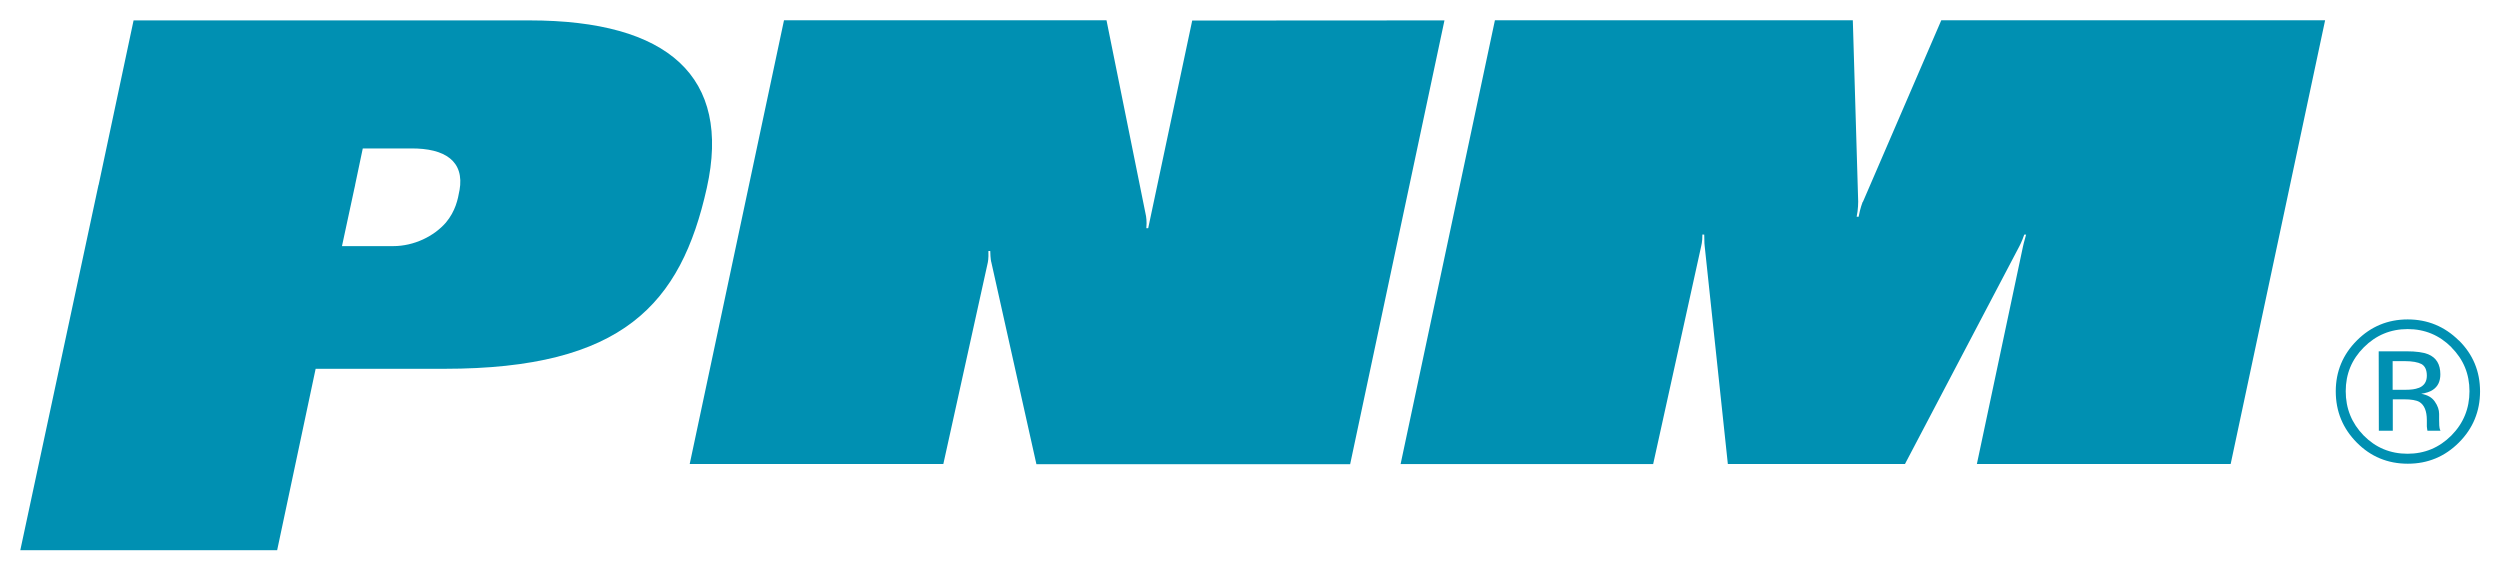
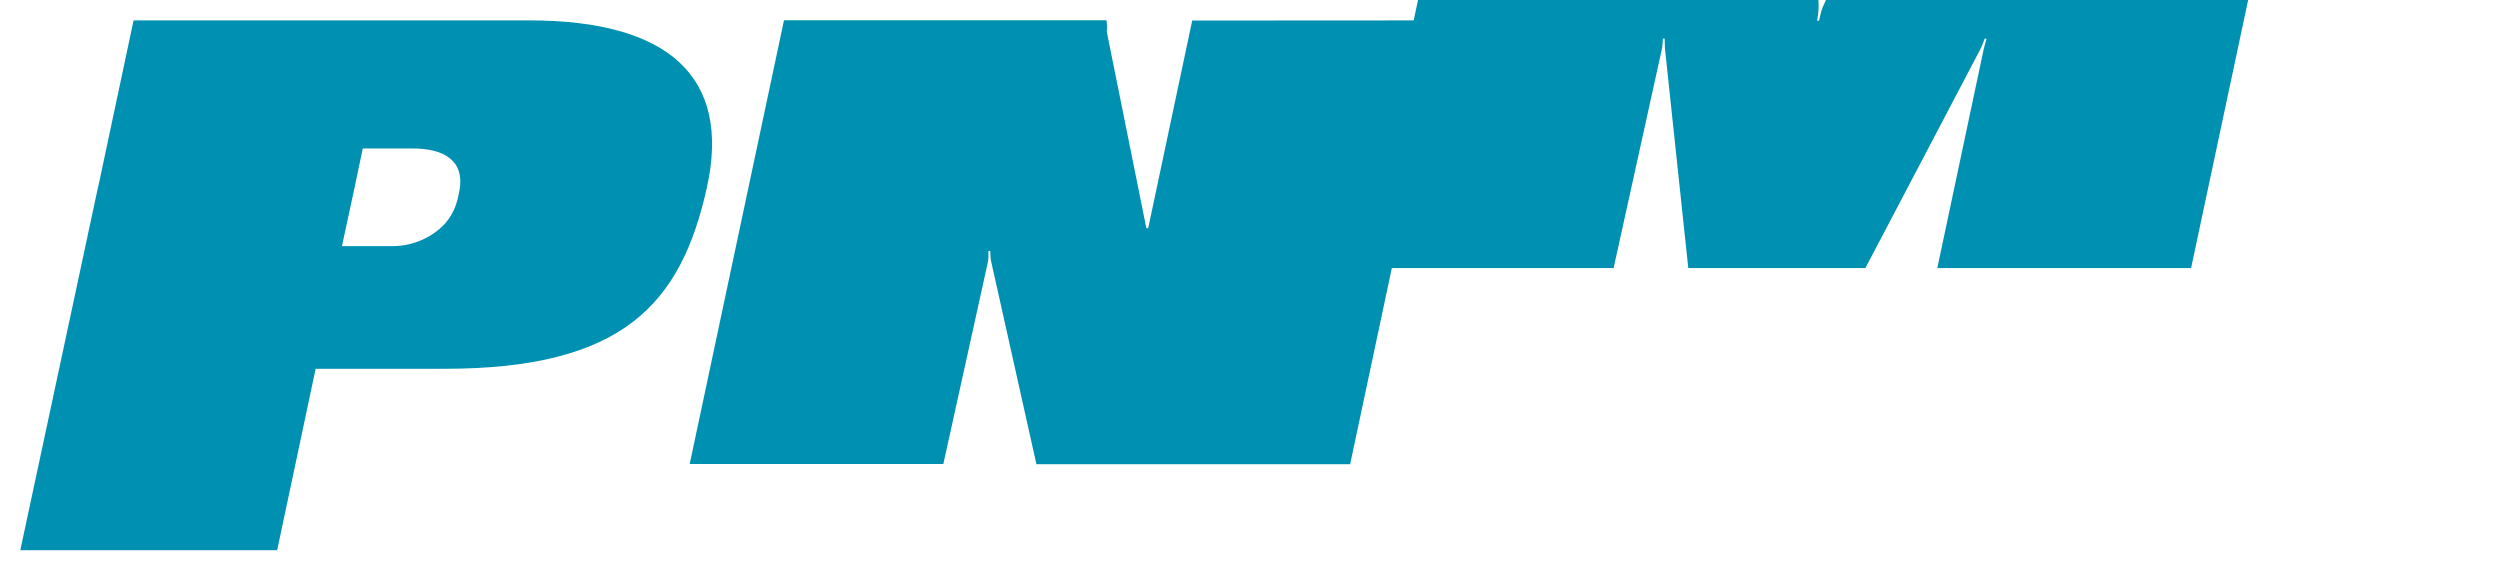
<svg xmlns="http://www.w3.org/2000/svg" xmlns:ns1="http://www.inkscape.org/namespaces/inkscape" xmlns:ns2="http://sodipodi.sourceforge.net/DTD/sodipodi-0.dtd" width="61.619" height="14.06" viewBox="0 0 16.303 3.72" version="1.1" id="svg62528" ns1:version="0.92.4 (5da689c313, 2019-01-14)" ns2:docname="pnm.svg">
  <defs id="defs62522" />
  <ns2:namedview id="base" pagecolor="#ffffff" bordercolor="#666666" borderopacity="1.0" ns1:pageopacity="0.0" ns1:pageshadow="2" ns1:zoom="23.573534" ns1:cx="30.309415" ns1:cy="6.5293503" ns1:document-units="mm" ns1:current-layer="layer1" showgrid="false" fit-margin-top="0" fit-margin-left="0" fit-margin-right="0" fit-margin-bottom="0" units="px" ns1:window-width="1920" ns1:window-height="1001" ns1:window-x="-9" ns1:window-y="-9" ns1:window-maximized="1" />
  <g ns1:label="Layer 1" ns1:groupmode="layer" id="layer1" transform="translate(-50.945,-189.93)">
    <g id="g63089" transform="translate(0.132,-0.132)">
-       <path d="m 66.799,192.327 c 0.079,0.079 0.118,0.174 0.118,0.286 0,0.113 -0.039,0.209 -0.118,0.289 -0.079,0.079 -0.174,0.119 -0.286,0.119 -0.113,0 -0.208,-0.04 -0.286,-0.119 -0.078,-0.08 -0.117,-0.176 -0.117,-0.289 0,-0.112 0.039,-0.207 0.118,-0.286 0.079,-0.079 0.174,-0.119 0.286,-0.119 0.112,0 0.207,0.04 0.286,0.119 m 0.047,-0.045 c -0.092,-0.091 -0.203,-0.137 -0.333,-0.137 -0.129,0 -0.24,0.046 -0.331,0.137 -0.092,0.092 -0.138,0.203 -0.138,0.332 0,0.131 0.046,0.242 0.137,0.334 0.091,0.092 0.202,0.138 0.333,0.138 0.13,0 0.241,-0.046 0.333,-0.138 0.092,-0.092 0.138,-0.204 0.138,-0.334 0,-0.13 -0.046,-0.241 -0.138,-0.332 m -0.264,0.31 c -0.019,0.008 -0.048,0.012 -0.086,0.012 h -0.082 v -0.187 h 0.078 c 0.05,0 0.087,0.007 0.11,0.019 0.023,0.013 0.035,0.038 0.035,0.076 0,0.04 -0.018,0.066 -0.053,0.08 m -0.26,0.279 h 0.091 V 192.666 h 0.072 c 0.048,0 0.082,0.006 0.101,0.017 0.032,0.019 0.049,0.059 0.049,0.119 v 0.041 l 0.002,0.017 c 3.53e-4,0.002 0.001,0.004 0.001,0.006 3.53e-4,0.002 7.05e-4,0.003 0.001,0.005 h 0.085 l -0.003,-0.007 c -0.002,-0.004 -0.004,-0.013 -0.005,-0.027 -7.05e-4,-0.013 -0.001,-0.026 -0.001,-0.038 v -0.038 c 0,-0.026 -0.009,-0.053 -0.028,-0.08 -0.019,-0.028 -0.049,-0.044 -0.089,-0.051 0.032,-0.005 0.057,-0.013 0.075,-0.025 0.034,-0.022 0.05,-0.056 0.05,-0.102 0,-0.065 -0.026,-0.109 -0.08,-0.131 -0.03,-0.012 -0.077,-0.019 -0.141,-0.019 h -0.181 z" style="fill:#0090b2;fill-opacity:1;fill-rule:nonzero;stroke:none;stroke-width:0.353" id="path61990" ns1:connector-curvature="0" />
-       <path d="m 54.265,190.195 h -2.581 l -0.228,1.073 h -7.05e-4 l -0.51,2.382 h 1.675 l 0.251,-1.183 h 0.839 c 1.164,0 1.543,-0.421 1.712,-1.18 0.161,-0.724 -0.25,-1.092 -1.157,-1.092 m -0.456,1.108 c -0.01,0.058 -0.026,0.136 -0.089,0.211 -0.077,0.088 -0.206,0.153 -0.344,0.153 H 53.043 l 0.077,-0.358 v 0 l 0.001,-0.005 0.008,-0.036 h -3.53e-4 l 0.05,-0.238 h 0.313 c 0.225,-0.002 0.351,0.084 0.318,0.273 m 4.479,0.247 h 0.012 l 0.287,-1.354 1.645,-0.001 -0.615,2.894 h -2.046 l -0.294,-1.317 c -7.05e-4,0 -0.006,-0.022 -0.007,-0.073 0,0 -0.012,-10e-4 -0.012,0 0.002,0.051 -0.004,0.075 -0.004,0.075 l -0.29,1.314 h -1.654 l 0.615,-2.894 h 2.103 l 0.258,1.278 c 0,0 0.006,0.034 0.002,0.076 m 4.673,-0.17 0.511,-1.184 h 2.503 l -0.616,2.894 h -1.655 l 0.301,-1.42 c 0,0 0.007,-0.032 0.02,-0.076 h -0.012 c -0.016,0.047 -0.032,0.076 -0.032,0.076 l -0.746,1.42 h -1.155 l -0.151,-1.421 c -3.53e-4,-3.5e-4 -0.003,-0.024 -0.003,-0.075 l -0.012,-7.1e-4 c 7.06e-4,0.046 -0.008,0.077 -0.008,0.077 l -0.313,1.42 h -1.647 l 0.615,-2.894 h 2.334 l 0.035,1.183 c 0,0 3.53e-4,0.051 -0.01,0.098 h 0.013 c 0.01,-0.056 0.026,-0.096 0.026,-0.096" style="fill:#0090b2;fill-opacity:1;fill-rule:nonzero;stroke:none;stroke-width:0.353" id="path62002" ns1:connector-curvature="0" />
+       <path d="m 54.265,190.195 h -2.581 l -0.228,1.073 h -7.05e-4 l -0.51,2.382 h 1.675 l 0.251,-1.183 h 0.839 c 1.164,0 1.543,-0.421 1.712,-1.18 0.161,-0.724 -0.25,-1.092 -1.157,-1.092 m -0.456,1.108 c -0.01,0.058 -0.026,0.136 -0.089,0.211 -0.077,0.088 -0.206,0.153 -0.344,0.153 H 53.043 l 0.077,-0.358 v 0 l 0.001,-0.005 0.008,-0.036 h -3.53e-4 l 0.05,-0.238 h 0.313 c 0.225,-0.002 0.351,0.084 0.318,0.273 m 4.479,0.247 h 0.012 l 0.287,-1.354 1.645,-0.001 -0.615,2.894 h -2.046 l -0.294,-1.317 c -7.05e-4,0 -0.006,-0.022 -0.007,-0.073 0,0 -0.012,-10e-4 -0.012,0 0.002,0.051 -0.004,0.075 -0.004,0.075 l -0.29,1.314 h -1.654 l 0.615,-2.894 h 2.103 c 0,0 0.006,0.034 0.002,0.076 m 4.673,-0.17 0.511,-1.184 h 2.503 l -0.616,2.894 h -1.655 l 0.301,-1.42 c 0,0 0.007,-0.032 0.02,-0.076 h -0.012 c -0.016,0.047 -0.032,0.076 -0.032,0.076 l -0.746,1.42 h -1.155 l -0.151,-1.421 c -3.53e-4,-3.5e-4 -0.003,-0.024 -0.003,-0.075 l -0.012,-7.1e-4 c 7.06e-4,0.046 -0.008,0.077 -0.008,0.077 l -0.313,1.42 h -1.647 l 0.615,-2.894 h 2.334 l 0.035,1.183 c 0,0 3.53e-4,0.051 -0.01,0.098 h 0.013 c 0.01,-0.056 0.026,-0.096 0.026,-0.096" style="fill:#0090b2;fill-opacity:1;fill-rule:nonzero;stroke:none;stroke-width:0.353" id="path62002" ns1:connector-curvature="0" />
    </g>
  </g>
</svg>